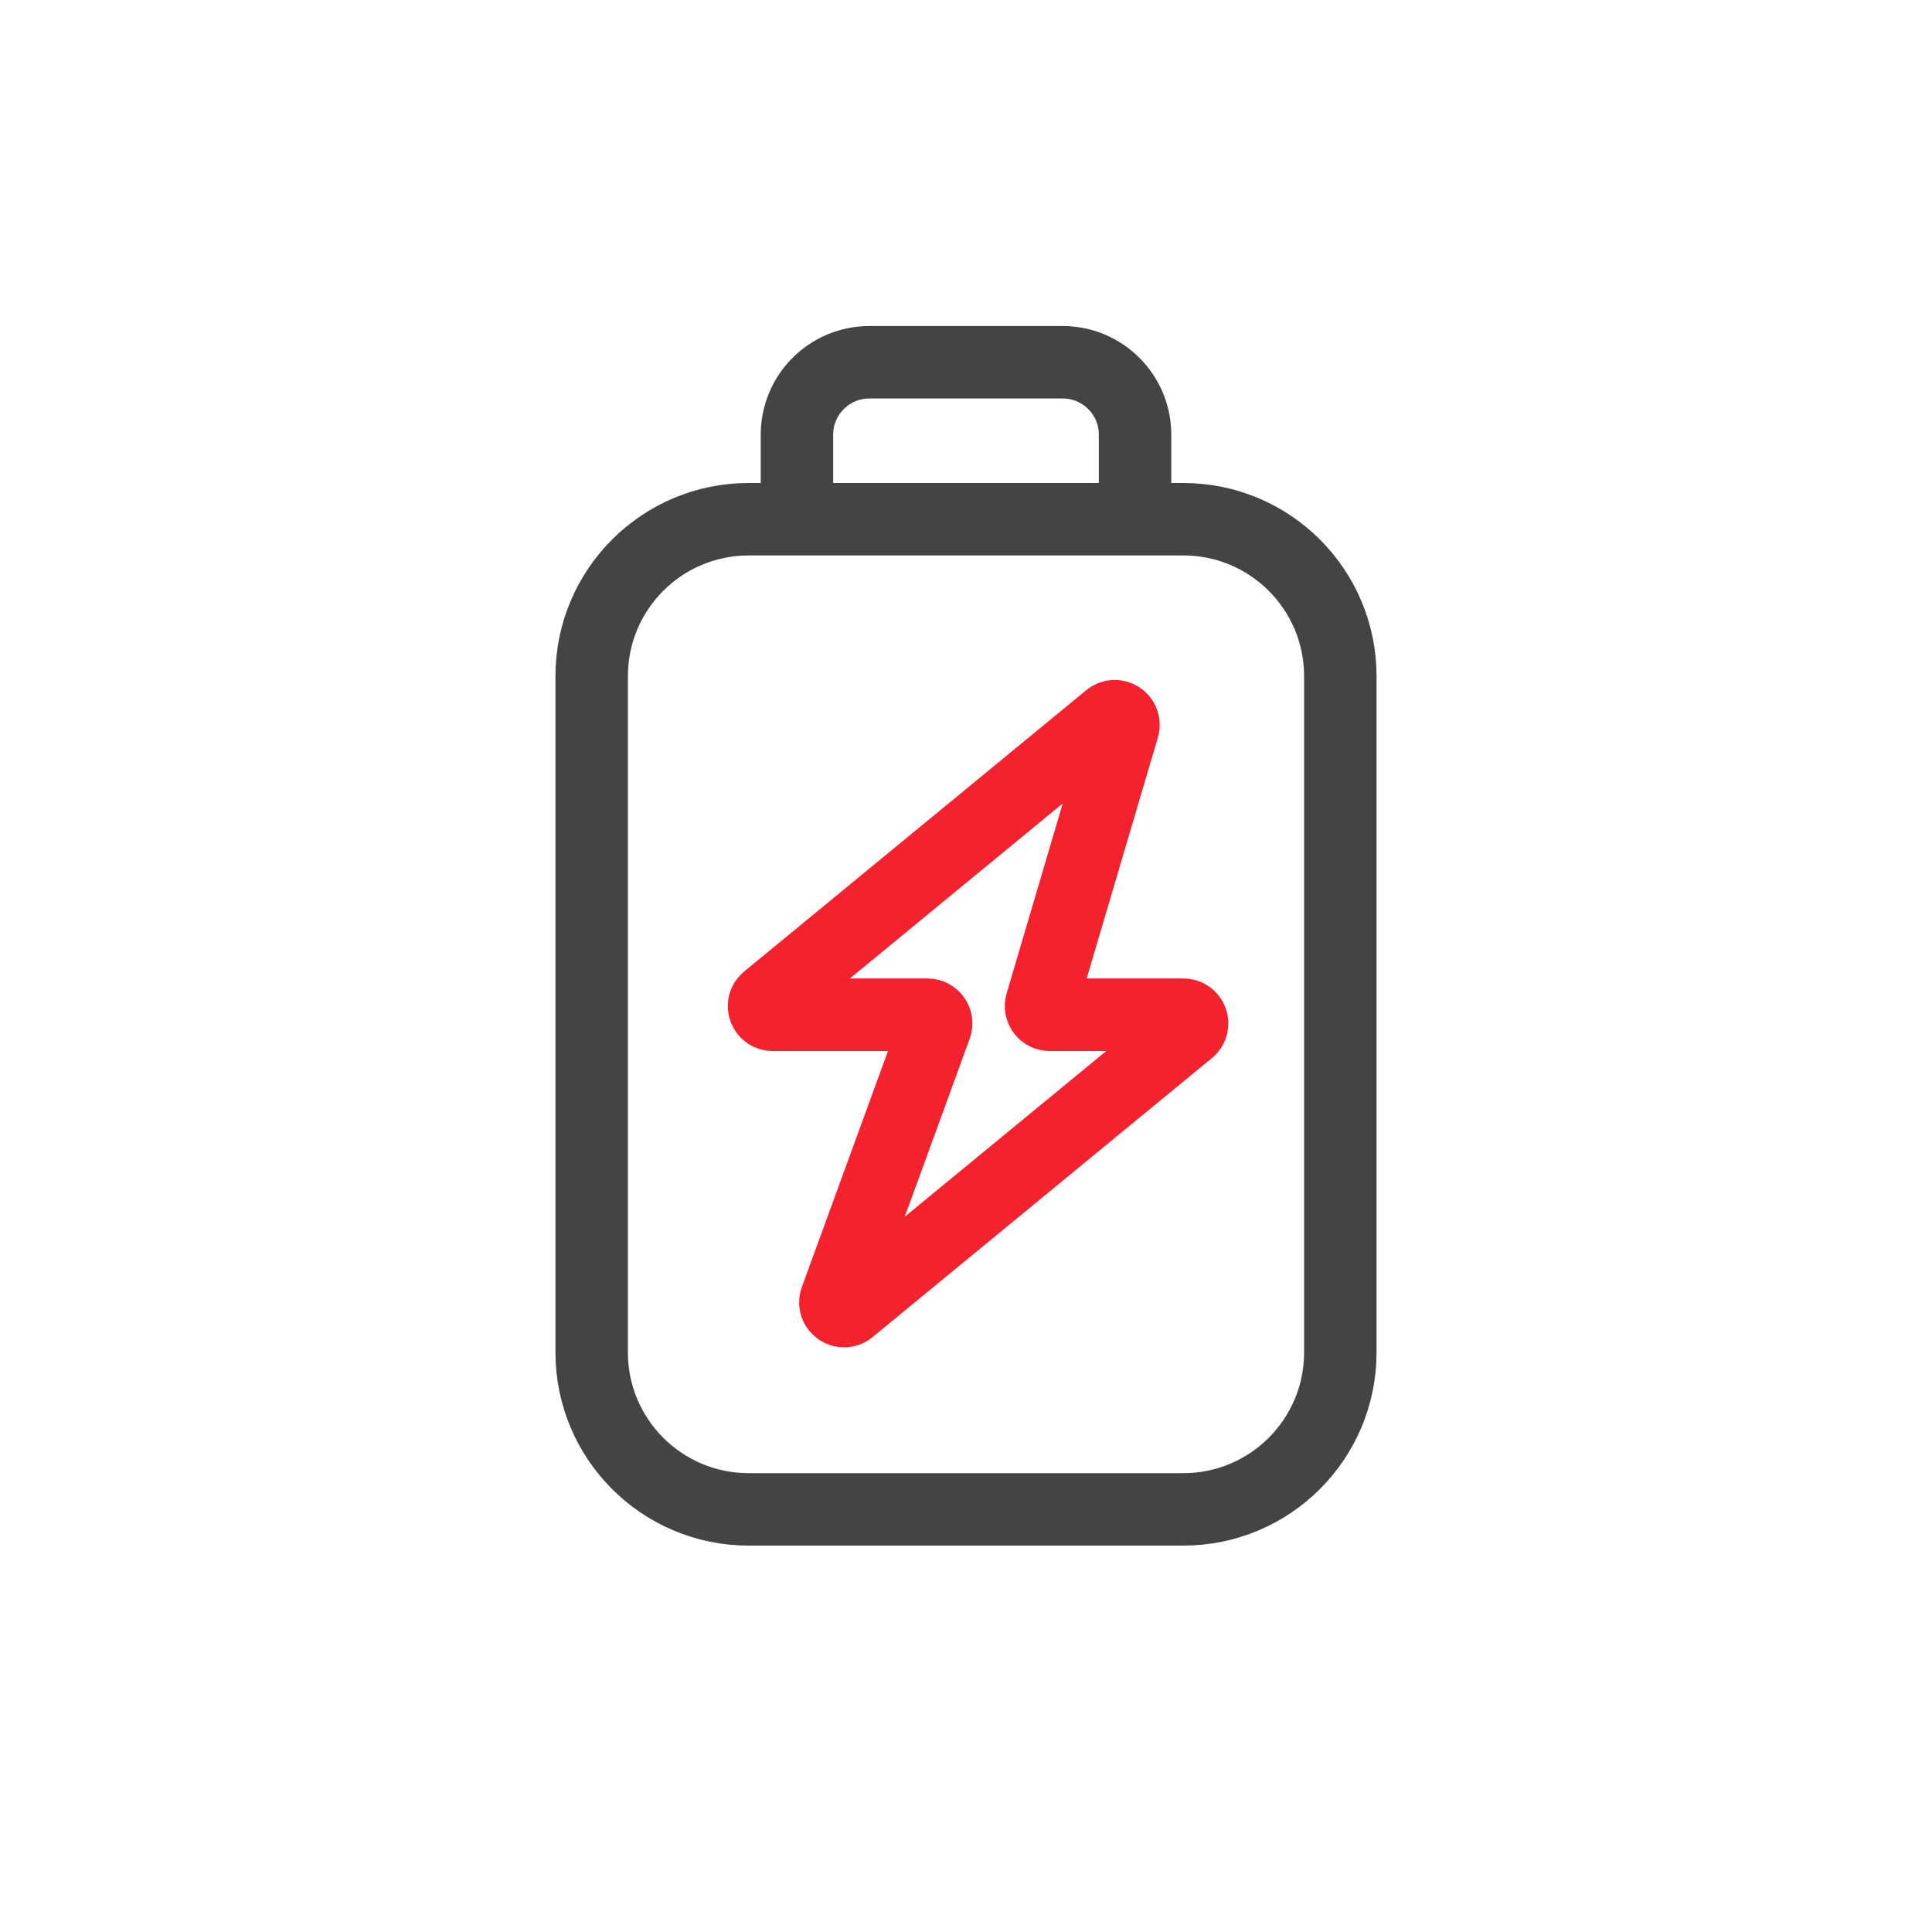
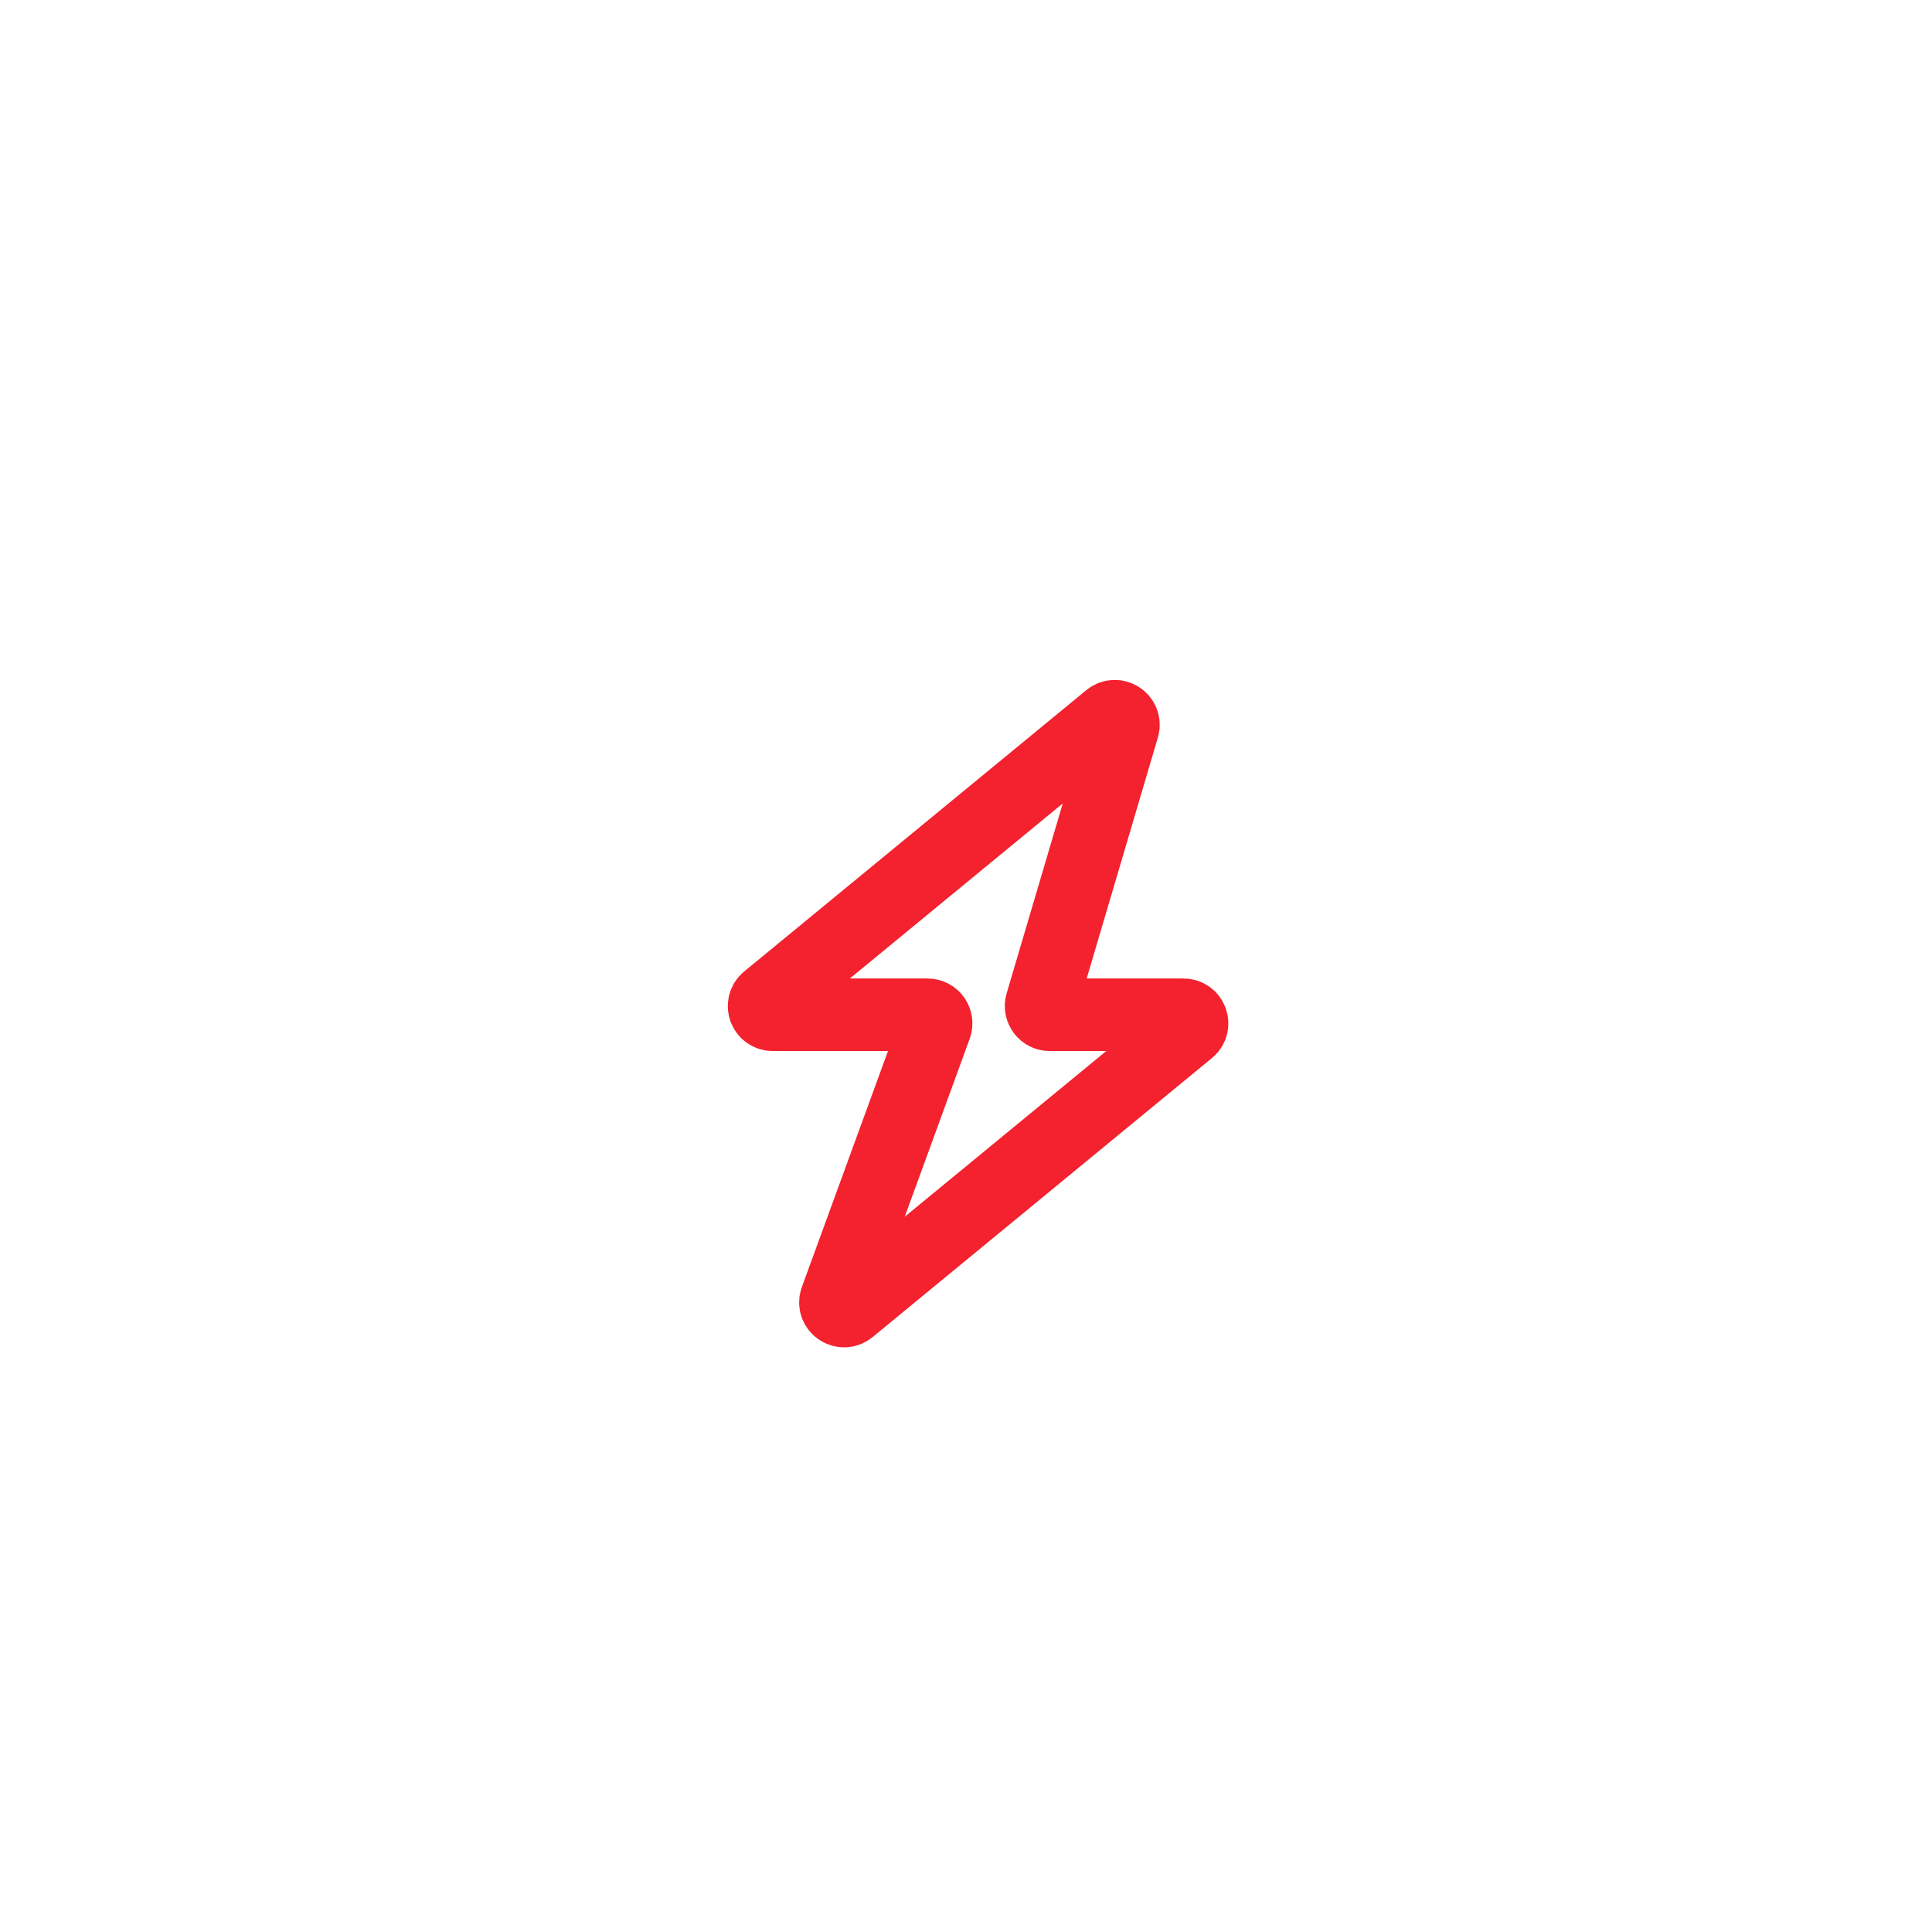
<svg xmlns="http://www.w3.org/2000/svg" fill="none" viewBox="0 0 80 80" height="80" width="80">
  <path stroke-width="3.004" stroke="#F3222E" d="M46.504 30.116C46.603 29.779 46.206 29.516 45.934 29.739L31.77 41.386C31.511 41.598 31.662 42.019 31.997 42.019H38.406C38.654 42.019 38.827 42.265 38.742 42.498L34.615 53.807C34.491 54.149 34.897 54.437 35.178 54.206L49.23 42.652C49.489 42.439 49.339 42.019 49.003 42.019H43.466C43.227 42.019 43.056 41.789 43.123 41.56L46.504 30.116Z" />
-   <path stroke-width="3" stroke="#444444" d="M31 21.5H49C52.59 21.5 55.5 24.41 55.5 28V56C55.5 59.59 52.59 62.5 49 62.5H31C27.41 62.5 24.5 59.59 24.5 56V28C24.5 24.41 27.41 21.5 31 21.5Z" />
-   <path stroke-width="3" stroke="#444444" d="M33 21V18C33 16.343 34.343 15 36 15H44C45.657 15 47 16.343 47 18V21" />
</svg>